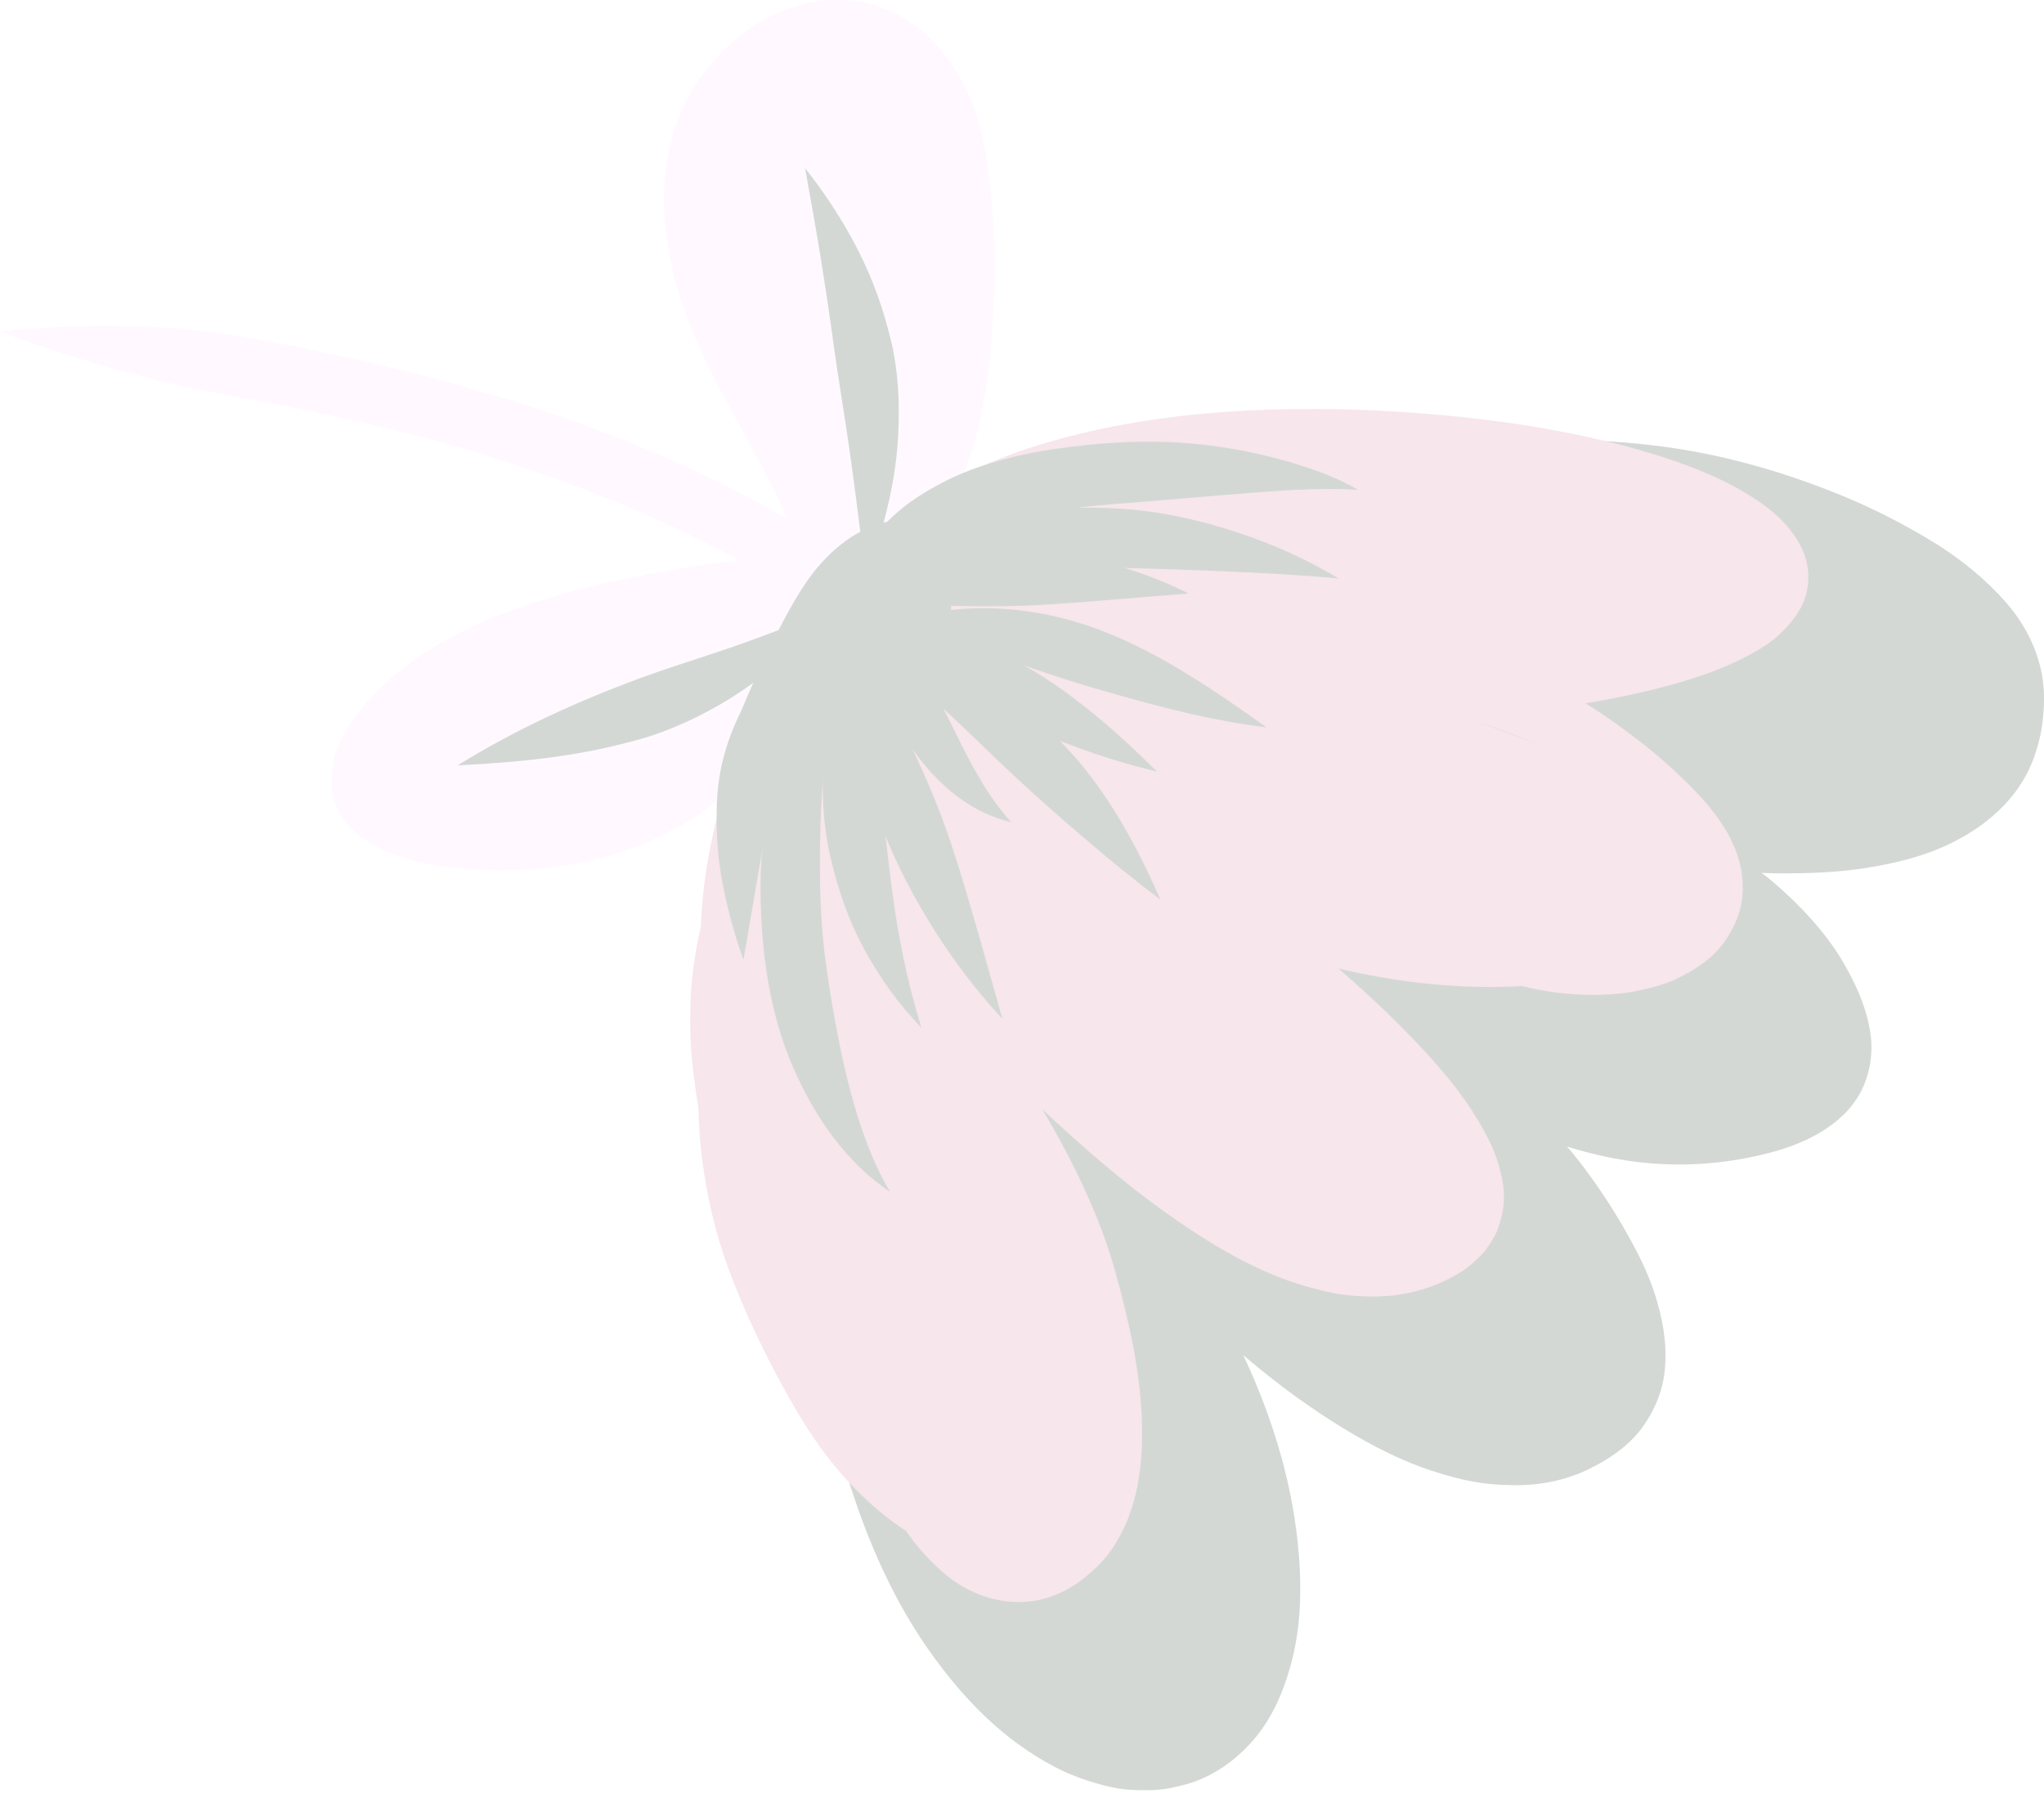
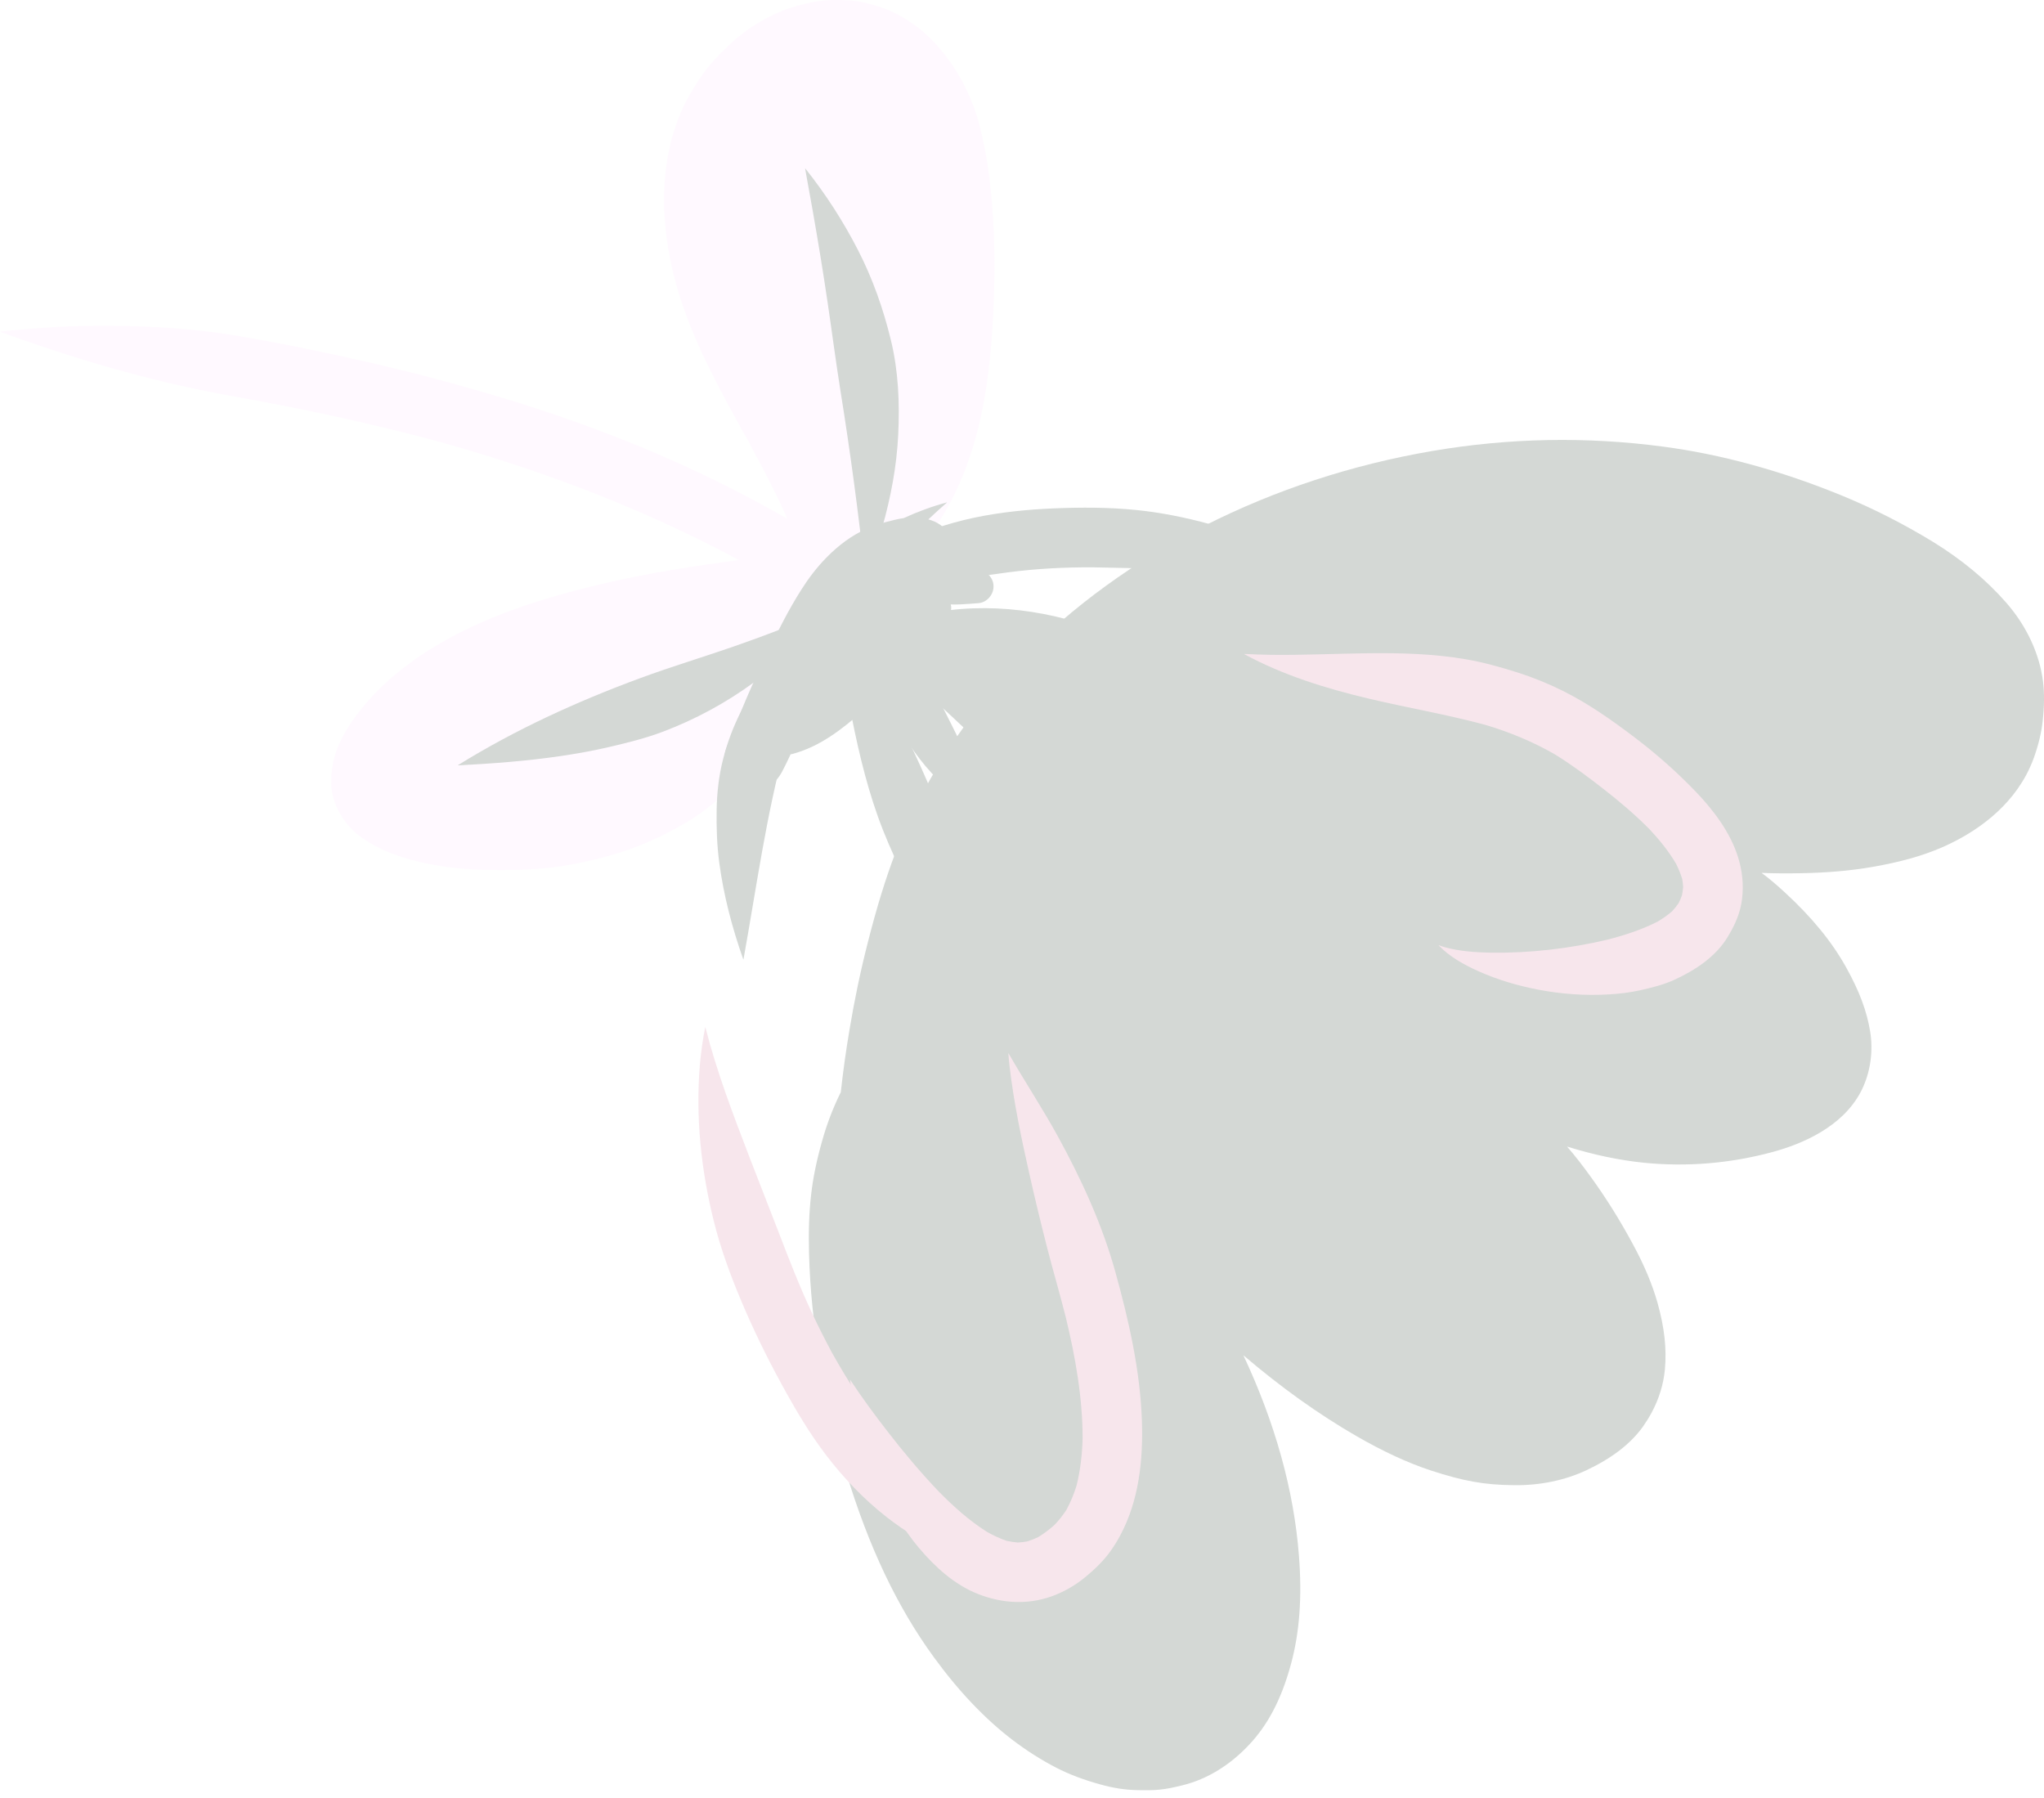
<svg xmlns="http://www.w3.org/2000/svg" width="183" height="161" viewBox="0 0 183 161" fill="none">
  <g opacity="0.2">
    <path d="M182.913 61.037C182.611 58.546 181.436 56.025 179.603 53.938C177.839 51.92 175.632 50.09 173.046 48.499C170.423 46.899 167.68 45.507 164.894 44.362C159.466 42.139 154.074 40.664 148.866 39.98C142.025 39.072 135.085 39.205 128.24 40.374C113.768 42.845 100.66 49.489 91.331 59.08C90.278 60.161 89.276 61.284 88.368 62.418C87.45 61.111 86.485 59.864 85.485 58.67C84.949 59.341 84.418 60.017 83.891 60.695C85.146 61.436 86.185 62.046 86.754 62.376L86.655 62.357C87.05 62.597 87.44 62.834 87.831 63.044C85.894 65.476 84.179 68.07 82.735 70.754C81.772 72.544 80.909 74.422 80.17 76.338C79.283 78.667 78.495 81.225 77.692 84.388C77.043 86.922 76.492 89.551 76.054 92.201C75.751 93.978 75.489 95.856 75.277 97.779C74.593 99.154 74.033 100.614 73.613 102.117C73.098 103.939 72.782 105.486 72.618 106.985C72.439 108.53 72.379 110.24 72.434 112.214C72.598 118.462 73.715 125.056 75.752 131.811C77.761 138.458 80.33 143.871 83.608 148.361C85.812 151.392 88.181 153.883 90.648 155.766C91.907 156.724 93.224 157.56 94.56 158.252C95.723 158.85 96.97 159.324 98.483 159.744C99.62 160.066 100.711 160.239 101.73 160.259L101.863 160.263C102.496 160.276 103.213 160.29 103.9 160.21C104.505 160.145 105.083 160.021 105.877 159.827C108.081 159.287 110.165 158.006 111.904 156.123C112.67 155.302 113.348 154.345 113.921 153.281C114.597 152.024 115.142 150.609 115.588 148.953C116.354 146.13 116.584 142.961 116.294 139.262C115.846 133.453 114.177 127.418 111.321 121.334C114.706 124.218 118.016 126.584 121.442 128.567C123.837 129.946 126.01 130.951 128.085 131.639C129.594 132.132 130.8 132.451 131.878 132.642C133 132.85 134.18 132.952 135.593 132.962C137.894 132.986 140.122 132.522 142.037 131.622C144.311 130.548 145.959 129.281 147.075 127.746C147.374 127.322 147.638 126.897 147.861 126.485C148.533 125.235 148.937 123.923 149.06 122.584C149.226 120.732 149.018 118.85 148.406 116.664C147.933 114.986 147.213 113.268 146.205 111.411C145.078 109.309 143.816 107.287 142.452 105.399C141.728 104.389 141.006 103.459 140.299 102.648C142.678 103.387 144.982 103.872 147.148 104.091C151.026 104.483 154.925 104.158 158.736 103.124C161.391 102.399 164.904 100.889 166.56 97.814C166.661 97.626 166.756 97.435 166.838 97.238C167.489 95.748 167.703 94.015 167.438 92.359C167.14 90.522 166.478 88.749 165.289 86.611C164.017 84.315 162.209 82.107 159.762 79.86C159.005 79.165 158.336 78.599 157.713 78.146C158.865 78.191 160.023 78.2 161.154 78.176C163.568 78.137 165.696 77.951 167.659 77.608C170.144 77.173 172.101 76.624 173.817 75.883C176.251 74.828 179.542 72.844 181.402 69.388C181.674 68.881 181.916 68.336 182.119 67.769C182.515 66.641 182.768 65.576 182.874 64.605C183.03 63.234 183.042 62.067 182.913 61.037Z" fill="#263D2D" />
    <path d="M73.672 54.617C74.595 55.18 78.561 57.542 81.967 59.558C82.638 58.69 83.314 57.825 84 56.969C82.302 55.109 80.504 53.407 78.615 51.887C78.971 51.721 79.274 51.558 79.541 51.39C80.862 50.592 82.096 49.433 83.209 47.947C83.864 47.071 84.472 46.115 85.016 45.104C85.418 44.356 85.808 43.527 86.175 42.641C87.675 38.97 88.501 34.874 88.852 29.362C89.156 24.575 89.086 20.338 88.638 16.409C88.423 14.544 88.106 12.814 87.67 11.119C87.14 9.098 86.213 7.132 84.988 5.433C84.101 4.197 83.136 3.183 82.12 2.419C80.976 1.569 79.865 0.968 78.819 0.635C78.163 0.425 77.457 0.216 76.738 0.113C76.038 0.011 75.335 -0.001 74.738 0C73.668 0 72.509 0.188 71.197 0.571C69.055 1.204 66.936 2.45 65.227 4.08C64.44 4.826 63.432 5.842 62.612 7.083C62.199 7.712 61.85 8.293 61.546 8.858C61.205 9.492 60.928 10.093 60.7 10.694C58.5 16.543 59.614 22.669 60.935 26.778C62.279 30.952 64.425 34.849 66.502 38.619L67.271 39.954L67.108 39.721C68.194 41.714 69.438 44.041 70.481 46.432C69.764 46.027 69.044 45.628 68.324 45.236C65.416 43.652 62.418 42.186 59.412 40.88C53.607 38.356 47.345 36.19 40.269 34.258C37.177 33.413 33.912 32.617 30.563 31.891C27.6 31.249 24.103 30.518 20.633 29.965C17.523 29.468 14.081 29.209 10.108 29.173C6.764 29.137 3.364 29.306 0 29.694L0.946 30.04C8.024 32.573 14.54 34.351 20.863 35.474C27.879 36.727 34.075 38.103 39.806 39.68C49.47 42.398 58.331 45.923 66.147 50.138C62.413 50.637 57.999 51.29 53.569 52.352C49.034 53.443 43.178 55.115 38.101 58.395C35.819 59.86 33.896 61.553 32.383 63.424C31.69 64.285 31.152 65.079 30.737 65.851C30.588 66.127 30.45 66.407 30.329 66.69C29.844 67.826 29.624 68.958 29.654 70.148C29.698 71.986 30.767 73.857 32.445 75.029C33.951 76.078 35.757 76.797 38.13 77.292C39.883 77.657 41.734 77.851 43.789 77.885C46.666 77.937 48.872 77.798 50.944 77.433C54.134 76.871 56.954 75.976 59.328 74.774C60.541 74.165 61.949 73.413 63.192 72.452C64.415 71.511 65.492 70.479 66.392 69.384C67.158 68.449 67.834 67.439 68.403 66.381C69.182 64.936 69.763 63.397 70.132 61.807C70.641 59.638 72.588 54.759 73.672 54.617Z" fill="#FFE0FF" />
    <path d="M59.34 65.509C57.794 66.092 56.179 66.494 54.572 66.868C53.117 67.21 51.641 67.473 50.161 67.691C47.13 68.135 44.07 68.361 41.012 68.522C41.002 68.521 40.996 68.51 41.003 68.502C46.107 65.332 51.662 62.797 57.295 60.719C60.048 59.701 62.867 58.858 65.642 57.895C68.505 56.902 71.337 55.812 74.104 54.572C74.114 54.569 74.122 54.581 74.117 54.591C70.385 59.549 65.132 63.32 59.34 65.509Z" fill="#263D2D" />
    <path d="M77.468 51.557C76.873 46.025 76.135 40.515 75.252 35.018C74.828 32.362 74.485 29.694 74.09 27.035C73.691 24.325 73.246 21.626 72.773 18.928C72.546 17.649 72.314 16.372 72.083 15.095C72.077 15.084 72.096 15.079 72.102 15.089C73.909 17.353 75.475 19.779 76.803 22.36C78.129 24.938 79.08 27.64 79.763 30.454C80.437 33.233 80.556 36.09 80.417 38.938C80.278 41.75 79.754 44.525 78.985 47.228C78.569 48.7 78.065 50.145 77.489 51.561C77.489 51.561 77.469 51.569 77.468 51.557Z" fill="#263D2D" />
-     <path d="M153.576 82.721C153.371 83.102 153.109 83.389 152.819 83.55C150.486 84.868 148.249 85.846 145.98 86.542C143.614 87.273 141.113 87.788 138.547 88.076C133.82 88.607 128.691 88.389 123.305 87.427C122.178 87.228 121.002 86.986 119.808 86.705L120.008 86.857L120.199 87.024C123.243 89.683 125.834 92.205 128.121 94.737C130.439 97.305 132.084 99.631 133.298 102.055C133.857 103.167 134.264 104.385 134.506 105.673C134.719 106.831 134.689 108.002 134.421 108.969C134.257 109.562 134.108 110.104 133.829 110.622L133.745 110.771C133.368 111.408 133.042 111.934 132.564 112.411C132.071 112.899 131.527 113.408 130.889 113.816C130.24 114.233 129.516 114.611 128.739 114.938C127.061 115.647 125.171 116.037 123.274 116.066C122.124 116.081 121.09 116.021 120.112 115.883C118.976 115.722 117.862 115.419 116.906 115.148C112.432 113.873 108.419 111.354 105.423 109.301C102.079 107.01 98.602 104.182 94.481 100.399C93.663 99.646 92.85 98.883 92.042 98.117C94.757 103.019 96.68 107.204 98.107 111.276C99.85 116.244 100.734 120.623 100.811 124.661C100.845 126.323 100.767 127.81 100.575 129.209C100.389 130.568 100.05 131.984 99.537 133.536C99.195 134.569 98.751 135.594 98.218 136.585C97.383 138.138 96.347 139.578 95.142 140.866C94.839 141.246 94.458 141.527 94.01 141.699C93.348 141.954 92.591 141.942 91.986 141.666C89.372 140.468 86.808 138.955 84.364 137.169C82.203 135.587 80.037 133.633 77.739 131.195C73.972 127.192 70.671 122.246 67.93 116.493C65.429 111.241 63.62 105.455 62.552 99.296C62.313 97.9 62.115 96.445 61.964 94.972C61.819 93.531 61.77 92.001 61.811 90.155C61.861 87.834 62.175 85.43 62.745 83.008C62.83 80.632 63.118 78.207 63.6 75.805C64.677 70.432 66.551 65.24 69.171 60.372C69.392 59.96 69.619 59.551 69.851 59.146C73.07 53.516 76.837 49.011 81.048 45.758C82.885 44.341 85.056 43.063 87.687 41.852C89.831 40.863 92.195 40.025 94.913 39.287C100.038 37.897 105.531 37.069 111.707 36.755C117.103 36.48 122.808 36.604 128.664 37.121C134.305 37.62 139.296 38.409 143.922 39.533C147.081 40.301 149.774 41.144 152.153 42.109C154.474 43.049 156.394 44.09 158.023 45.291C159.639 46.48 160.824 47.901 161.451 49.404C162.117 50.991 162.038 52.891 161.247 54.361C160.736 55.297 160.142 56.029 159.184 56.912C158.63 57.419 157.959 57.886 157.074 58.381C154.974 59.564 152.605 60.495 149.617 61.313C143.663 62.936 137.322 63.819 130.234 64.012C135.034 65.465 138.82 67.002 142.15 68.833C147.158 71.581 150.58 74.635 152.61 78.166C153.1 79.02 153.46 79.732 153.746 80.406C153.911 80.842 153.963 81.298 153.9 81.761C153.85 82.083 153.736 82.424 153.576 82.721Z" fill="#D784A2" />
    <path d="M100.288 137.471C101.968 134.347 102.356 130.716 102.234 127.181C102.078 122.681 101.064 118.226 99.866 113.903C98.687 109.641 96.844 105.631 94.724 101.757C93.333 99.219 91.734 96.81 90.296 94.302C90.29 94.29 90.277 94.308 90.277 94.308C90.306 94.703 90.346 95.101 90.391 95.494C90.77 98.728 91.448 101.936 92.164 105.11C92.666 107.348 93.206 109.575 93.776 111.799C94.307 113.851 94.906 115.886 95.424 117.944C96.278 121.488 96.93 125.127 96.926 128.785C96.886 130.201 96.73 131.616 96.386 132.993C96.15 133.755 95.851 134.491 95.466 135.189C95.156 135.661 94.808 136.103 94.418 136.512C93.962 136.92 93.476 137.292 92.953 137.61C92.632 137.763 92.303 137.893 91.965 137.998C91.685 138.049 91.404 138.08 91.119 138.094C90.784 138.067 90.454 138.017 90.126 137.944C89.521 137.739 88.941 137.466 88.382 137.153C86.782 136.143 85.362 134.868 84.036 133.519C82.415 131.821 80.908 130.019 79.472 128.166C78.305 126.663 77.171 125.126 76.125 123.537C76.119 123.526 76.103 123.534 76.106 123.543C76.528 126.748 77.458 129.95 78.807 132.889C79.73 134.898 80.842 136.887 82.278 138.582C83.718 140.284 85.443 141.862 87.545 142.696C89.668 143.542 91.984 143.69 94.153 142.913C95.232 142.527 96.281 141.924 97.165 141.192C97.993 140.509 98.798 139.746 99.423 138.867C99.744 138.413 100.031 137.948 100.288 137.471ZM83.685 133.156C83.766 133.239 83.846 133.322 83.927 133.405C83.927 133.405 83.765 133.239 83.685 133.156Z" fill="#D784A2" />
    <path d="M91.453 140.551L91.447 140.535C90.999 140.309 90.558 140.065 90.125 139.812C88.077 138.579 86.262 137.014 84.604 135.305C82.688 133.273 80.996 131.044 79.392 128.758C77.644 126.267 75.959 123.749 74.479 121.087C73.855 119.923 73.258 118.739 72.696 117.542C71.606 115.217 70.678 112.836 69.76 110.441C68.881 108.151 67.973 105.872 67.094 103.577C65.632 99.772 64.165 95.933 63.157 91.977C63.155 91.964 63.136 91.978 63.136 91.978C62.913 93.086 62.755 94.204 62.66 95.329C62.266 100.036 62.77 104.751 63.906 109.323C64.519 111.791 65.394 114.167 66.381 116.508C67.453 119.049 68.66 121.516 69.981 123.934C71.183 126.137 72.473 128.332 74 130.322C75.548 132.34 77.344 134.221 79.347 135.79C82.808 138.5 86.991 140.47 91.443 140.557L91.453 140.551ZM90.041 139.763C90.054 139.771 90.067 139.778 90.079 139.786C90.079 139.786 90.053 139.771 90.041 139.763ZM74.479 121.087C74.535 121.188 74.592 121.293 74.646 121.395C74.645 121.395 74.534 121.189 74.479 121.087ZM74.313 120.784C74.367 120.882 74.42 120.979 74.473 121.076C74.474 121.076 74.366 120.882 74.313 120.784Z" fill="#D784A2" />
    <path d="M155.026 83.279C155.495 82.41 155.84 81.51 155.964 80.498C156.125 79.198 155.991 77.954 155.599 76.71C154.905 74.511 153.423 72.549 151.846 70.901C150.146 69.13 148.325 67.517 146.367 66.032C144.329 64.484 142.225 62.999 139.93 61.855C138.622 61.203 137.266 60.651 135.874 60.207C134.357 59.727 132.81 59.291 131.243 59.023C125.469 58.032 119.552 58.705 113.728 58.623C112.958 58.608 112.185 58.584 111.413 58.546C111.402 58.544 111.397 58.561 111.409 58.568C114.872 60.443 118.634 61.613 122.45 62.521C125.948 63.357 129.51 63.955 132.98 64.894C135.155 65.539 137.247 66.406 139.216 67.538C140.709 68.462 142.133 69.519 143.517 70.598C144.975 71.731 146.383 72.925 147.683 74.238C148.573 75.19 149.4 76.206 150.061 77.331C150.279 77.766 150.464 78.215 150.606 78.68C150.65 78.92 150.679 79.162 150.693 79.405C150.672 79.659 150.636 79.912 150.585 80.161C150.5 80.402 150.401 80.636 150.284 80.864C150.107 81.119 149.912 81.359 149.701 81.587C149.295 81.937 148.857 82.243 148.395 82.515C146.982 83.232 145.457 83.728 143.924 84.121C140.521 84.926 136.977 85.335 133.48 85.29C132.096 85.26 130.686 85.17 129.351 84.8C129.362 84.803 129.376 84.806 129.387 84.808C129.195 84.752 129.005 84.693 128.821 84.623C128.807 84.619 128.798 84.635 128.81 84.644C129.786 85.657 131.08 86.373 132.353 86.943C134.073 87.714 135.912 88.256 137.762 88.607C139.825 88.999 141.95 89.149 144.05 89.023C144.989 88.971 145.929 88.858 146.85 88.653C147.887 88.419 148.933 88.162 149.904 87.718C151.758 86.87 153.619 85.65 154.689 83.866C154.809 83.671 154.921 83.476 155.026 83.279ZM113.79 58.624C113.807 58.624 113.825 58.624 113.843 58.624C113.843 58.624 113.808 58.624 113.79 58.624Z" fill="#D784A2" />
-     <path d="M79.659 106.673L79.659 106.661C79.514 106.412 79.374 106.163 79.235 105.911C79.24 105.921 79.245 105.932 79.25 105.942C77.654 102.979 76.635 99.733 75.827 96.478C75.011 93.068 74.402 89.593 73.925 86.126C73.439 82.608 73.377 79.079 73.417 75.535C73.491 71.08 73.771 66.552 74.964 62.24C75.277 61.157 75.65 60.087 76.096 59.049C76.102 59.04 76.09 59.03 76.08 59.036C73.481 61.281 71.576 64.3 70.309 67.471C68.747 71.382 68.046 75.54 68.088 79.745C68.139 85.132 68.858 90.647 71.033 95.615C72.914 99.914 75.699 104.026 79.643 106.676L79.659 106.673ZM75.887 96.723C75.898 96.765 75.907 96.806 75.917 96.849C75.917 96.849 75.897 96.766 75.887 96.723Z" fill="#263D2D" />
    <path d="M89.717 91.186C87.526 88.818 85.56 86.26 83.822 83.542C81.961 80.627 80.32 77.523 79.05 74.305C77.779 71.082 76.945 67.655 76.269 64.266C75.641 61.121 75.227 57.931 74.953 54.738C74.952 54.726 74.966 54.721 74.974 54.73C76.66 57.427 78.222 60.197 79.688 63.013C81.243 66.004 82.696 69.059 83.941 72.193C85.177 75.313 86.125 78.556 87.07 81.773C87.986 84.9 88.847 88.04 89.734 91.175L89.717 91.186Z" fill="#263D2D" />
    <path d="M103.856 80.507C101.494 78.745 99.214 76.873 96.976 74.951C94.888 73.159 92.814 71.337 90.799 69.461C88.766 67.572 86.811 65.604 84.77 63.722C82.575 61.693 80.317 59.737 78.019 57.823C78.012 57.815 78.016 57.802 78.029 57.805C83.882 58.851 89.601 61.39 93.993 65.453C98.425 69.553 101.477 75.026 103.875 80.498L103.856 80.507Z" fill="#263D2D" />
    <path d="M113.344 65.11C108.884 64.58 104.525 63.466 100.209 62.251C98.016 61.638 95.836 60.987 93.677 60.258C91.653 59.569 89.628 58.882 87.576 58.288C84.474 57.426 81.301 56.792 78.076 56.698C78.063 56.7 78.064 56.684 78.075 56.678C83.087 54.151 89.003 53.952 94.408 55.169C100.147 56.464 105.277 59.53 110.09 62.809C111.185 63.556 112.27 64.323 113.353 65.092L113.356 65.103L113.344 65.11Z" fill="#263D2D" />
    <path d="M119.797 51.781C116.327 51.465 112.85 51.282 109.367 51.138C105.531 50.981 101.686 50.852 97.847 50.791C95.307 50.776 92.764 50.909 90.243 51.24C87.734 51.568 85.222 51.977 82.758 52.563C80.165 53.223 77.626 54.102 75.267 55.374C75.346 55.33 75.428 55.287 75.509 55.239C73.99 56.069 72.559 57.041 71.25 58.178C71.242 58.186 71.233 58.173 71.235 58.162C72.062 56.235 73.25 54.475 74.705 52.964C76.37 51.238 78.289 49.902 80.393 48.774C84.677 46.473 89.543 45.717 94.345 45.513C96.784 45.412 99.258 45.412 101.688 45.654C103.92 45.877 106.127 46.324 108.292 46.915C112.329 48.018 116.206 49.605 119.804 51.76L119.809 51.775L119.797 51.781Z" fill="#263D2D" />
-     <path d="M121.559 43.851L121.552 43.835C119.996 42.924 118.289 42.253 116.573 41.707C112.702 40.471 108.65 39.729 104.591 39.575C102.176 39.484 99.784 39.583 97.383 39.834C95.213 40.062 93.029 40.354 90.906 40.865C88.749 41.386 86.634 42.056 84.648 43.063C82.912 43.948 81.253 44.965 79.841 46.317C78.594 47.511 77.488 48.881 76.872 50.516C76.333 51.948 76.161 53.465 76.43 54.975C76.431 54.988 76.448 54.989 76.451 54.975C76.46 54.943 76.466 54.918 76.478 54.888C76.685 54.167 76.978 53.485 77.355 52.836C77.344 52.853 77.334 52.87 77.323 52.886C77.337 52.864 77.351 52.842 77.365 52.819C77.375 52.8 77.386 52.782 77.397 52.764C77.39 52.775 77.384 52.787 77.377 52.799C77.755 52.193 78.205 51.642 78.708 51.134C79.468 50.419 80.328 49.833 81.238 49.324C83.189 48.306 85.314 47.654 87.442 47.12C90.434 46.404 93.49 45.831 96.541 45.45C98.748 45.175 100.97 45.037 103.189 44.853C105.327 44.674 107.464 44.486 109.602 44.315C113.01 44.04 116.438 43.737 119.857 43.779L119.832 43.781C120.404 43.788 120.976 43.809 121.547 43.857L121.559 43.851ZM87.084 47.207C87.19 47.181 87.297 47.156 87.402 47.13C87.402 47.13 87.191 47.182 87.084 47.207ZM78.727 51.116C78.77 51.072 78.813 51.03 78.856 50.987C78.814 51.032 78.772 51.073 78.727 51.116ZM77.379 52.799L77.366 52.819L77.356 52.836C77.363 52.824 77.371 52.812 77.379 52.799Z" fill="#263D2D" />
-     <path d="M82.477 91.971L82.478 91.96C82.095 90.693 81.744 89.416 81.422 88.129C81.431 88.166 81.44 88.202 81.448 88.238C81.434 88.182 81.398 88.033 81.394 88.015C81.397 88.026 81.4 88.036 81.402 88.048C81.326 87.734 81.251 87.418 81.181 87.101C80.569 84.403 80.112 81.67 79.763 78.924C79.412 76.176 79.15 73.418 78.797 70.665C78.084 65.073 77.4 59.47 76.4 53.918C76.398 53.905 76.385 53.902 76.378 53.914C75.805 55.796 75.288 57.699 74.868 59.62C74.263 62.356 73.827 65.139 73.702 67.94C73.57 70.887 73.675 73.819 74.342 76.7C75.005 79.576 75.953 82.355 77.363 84.96C78.755 87.526 80.432 89.871 82.463 91.977L82.477 91.971ZM81.422 88.129C81.416 88.102 81.41 88.075 81.402 88.048L81.407 88.069C81.407 88.068 81.417 88.108 81.422 88.129Z" fill="#263D2D" />
    <path d="M66.544 85.887C65.555 83.081 64.791 80.187 64.397 77.239C64.184 75.655 64.137 74.072 64.162 72.478C64.189 70.972 64.359 69.456 64.73 67.995C65.51 64.919 66.972 62.011 69.167 59.69C71.341 57.387 74.087 55.787 77.15 54.983C77.159 54.98 77.17 54.99 77.16 55.001C75.575 56.539 74.191 58.258 73.039 60.143C71.84 62.215 70.971 64.444 70.303 66.741C68.586 73.026 67.721 79.484 66.565 85.883C66.56 85.893 66.544 85.887 66.544 85.887Z" fill="#263D2D" />
    <path d="M103.553 69.067C98.52 67.867 93.599 66 88.981 63.669C86.698 62.517 84.511 61.165 82.3 59.88C79.96 58.517 77.605 57.175 75.213 55.9C75.204 55.895 75.204 55.879 75.217 55.878C80.525 55.582 85.963 56.707 90.724 59.075C93.178 60.3 95.456 61.926 97.587 63.639C99.684 65.322 101.652 67.162 103.563 69.049L103.566 69.063L103.553 69.067Z" fill="#263D2D" />
    <path d="M90.515 73.601C86.092 72.584 82.589 68.96 80.486 65.096C79.34 62.986 78.692 60.586 78.322 58.225C78.003 56.199 77.958 54.111 78.186 52.075C78.189 52.061 78.205 52.062 78.207 52.071C78.468 52.562 78.73 53.05 78.996 53.537L78.99 53.525C80.276 55.889 81.616 58.226 82.922 60.577C83.692 61.965 84.441 63.362 85.144 64.786C85.767 66.052 86.391 67.316 87.064 68.557C88.049 70.337 89.135 72.085 90.525 73.582L90.528 73.595L90.515 73.601Z" fill="#263D2D" />
-     <path d="M106.38 53.139C101.993 53.468 97.614 53.895 93.221 54.153C88.571 54.427 83.91 54.184 79.254 54.114C79.352 54.115 79.451 54.117 79.546 54.116C77.981 54.094 76.415 54.083 74.851 54.097C74.841 54.1 74.834 54.084 74.846 54.078C77.007 52.749 79.327 51.698 81.737 50.92C84.464 50.042 87.336 49.473 90.196 49.369C93.109 49.261 96.047 49.651 98.871 50.35C101.472 50.993 103.992 51.91 106.384 53.118L106.389 53.134L106.38 53.139Z" fill="#263D2D" />
    <path d="M85.868 53.491C83.381 55.175 80.703 56.634 78.205 58.328C77.853 58.752 77.503 59.177 77.153 59.602C75.271 61.892 73.359 64.122 71.197 66.151C70.816 66.425 70.397 66.587 69.931 66.642C69.236 66.719 68.529 66.517 67.98 66.079C67.077 65.36 66.697 64.026 67.191 62.961C67.988 61.243 68.98 59.607 70.042 58.044C71.041 56.578 72.171 55.193 73.443 53.954C74.188 53.226 74.948 52.526 75.779 51.895C76.63 51.248 77.549 50.725 78.491 50.226C80.178 49.336 82.124 48.788 84.034 48.778C84.491 48.73 84.933 48.794 85.355 48.974C85.999 49.249 86.514 49.779 86.767 50.434C87.041 51.145 86.978 51.981 86.617 52.65C86.439 52.984 86.187 53.275 85.868 53.491Z" fill="#263D2D" />
    <path d="M80.792 66.132C79.814 66.243 78.925 65.804 78.326 65.047C77.96 64.585 77.59 64.129 77.243 63.655C75.371 65.298 73.43 66.828 70.956 67.497C70.428 67.641 69.786 67.288 69.905 66.662C70.155 65.351 70.857 64.311 71.67 63.279C71.674 63.27 71.692 63.275 71.688 63.289C71.551 63.903 71.419 64.518 71.356 65.145C72.615 63.841 73.618 62.319 74.633 60.827C74.894 60.442 75.156 60.063 75.424 59.69C75.401 59.593 75.38 59.495 75.359 59.396C75.134 58.321 75.961 57.182 76.927 56.806C77.117 56.733 77.315 56.685 77.514 56.662C77.942 55.963 78.455 55.369 79.065 54.785C79.608 54.268 80.256 53.877 80.954 53.613C81.049 53.39 81.258 53.253 81.504 53.202C81.519 53.198 81.534 53.196 81.548 53.193C82.332 52.983 83.067 52.596 83.775 52.212C83.899 52.144 84.011 52.084 84.133 52.01C84.145 52.004 84.154 52.017 84.148 52.026C83.881 52.42 83.593 52.824 83.278 53.203C83.58 53.206 83.881 53.231 84.178 53.275C84.679 53.354 85.094 53.746 85.154 54.277C85.228 54.943 84.756 55.422 84.142 55.547C84.103 55.555 84.064 55.564 84.025 55.572C83.689 55.666 83.366 55.789 83.053 55.943C82.785 56.106 82.536 56.291 82.301 56.496C82.251 56.55 82.202 56.605 82.154 56.66C82.834 57.889 83.405 59.08 83.615 60.492C83.821 61.862 83.473 63.266 82.954 64.524C82.922 64.602 82.886 64.678 82.846 64.751C82.441 65.509 81.65 66.034 80.792 66.132Z" fill="#263D2D" />
    <path d="M87.611 53.997C86.51 54.077 85.414 54.193 84.31 54.055L84.314 54.042C83.968 53.989 83.672 53.794 83.533 53.437C83.429 53.166 83.463 52.814 83.618 52.545C83.047 52.146 82.576 51.623 82.103 51.112C82.094 51.104 82.086 51.095 82.077 51.087C81.382 51.298 80.7 51.598 80.051 51.931C79.394 52.322 78.795 52.786 78.229 53.297C77.275 54.265 76.477 55.362 75.766 56.515C74.578 58.577 73.625 60.765 72.709 62.958C71.858 65 71.07 67.076 70.046 69.037C69.696 69.702 69.248 70.222 68.529 70.5C67.873 70.752 67.134 70.74 66.486 70.463C65.099 69.868 64.52 68.279 65.059 66.907C66.181 64.044 67.321 61.154 68.758 58.432C69.629 56.499 70.59 54.613 71.729 52.814C72.382 51.779 73.126 50.798 73.986 49.922C75.076 48.813 76.225 47.95 77.645 47.299C78.204 47.042 78.809 46.871 79.403 46.714C79.899 46.586 80.4 46.455 80.909 46.384C82.143 45.812 83.43 45.342 84.758 44.981C84.768 44.978 84.777 44.991 84.767 45.001C84.204 45.488 83.655 45.986 83.115 46.5C83.652 46.645 84.153 46.898 84.557 47.3C85.01 47.752 85.315 48.177 85.628 48.726C85.886 49.18 86.172 49.608 86.512 49.999C86.903 50.368 87.332 50.687 87.789 50.972C87.871 51.018 87.953 51.064 88.034 51.11C88.112 51.152 88.187 51.198 88.258 51.248C88.277 51.233 88.296 51.219 88.316 51.205C88.324 51.198 88.337 51.209 88.333 51.219C88.322 51.238 88.311 51.258 88.301 51.279C88.752 51.614 89.024 52.107 88.936 52.713C88.911 52.884 88.854 53.05 88.772 53.203C88.54 53.633 88.106 53.959 87.611 53.997Z" fill="#263D2D" />
  </g>
</svg>